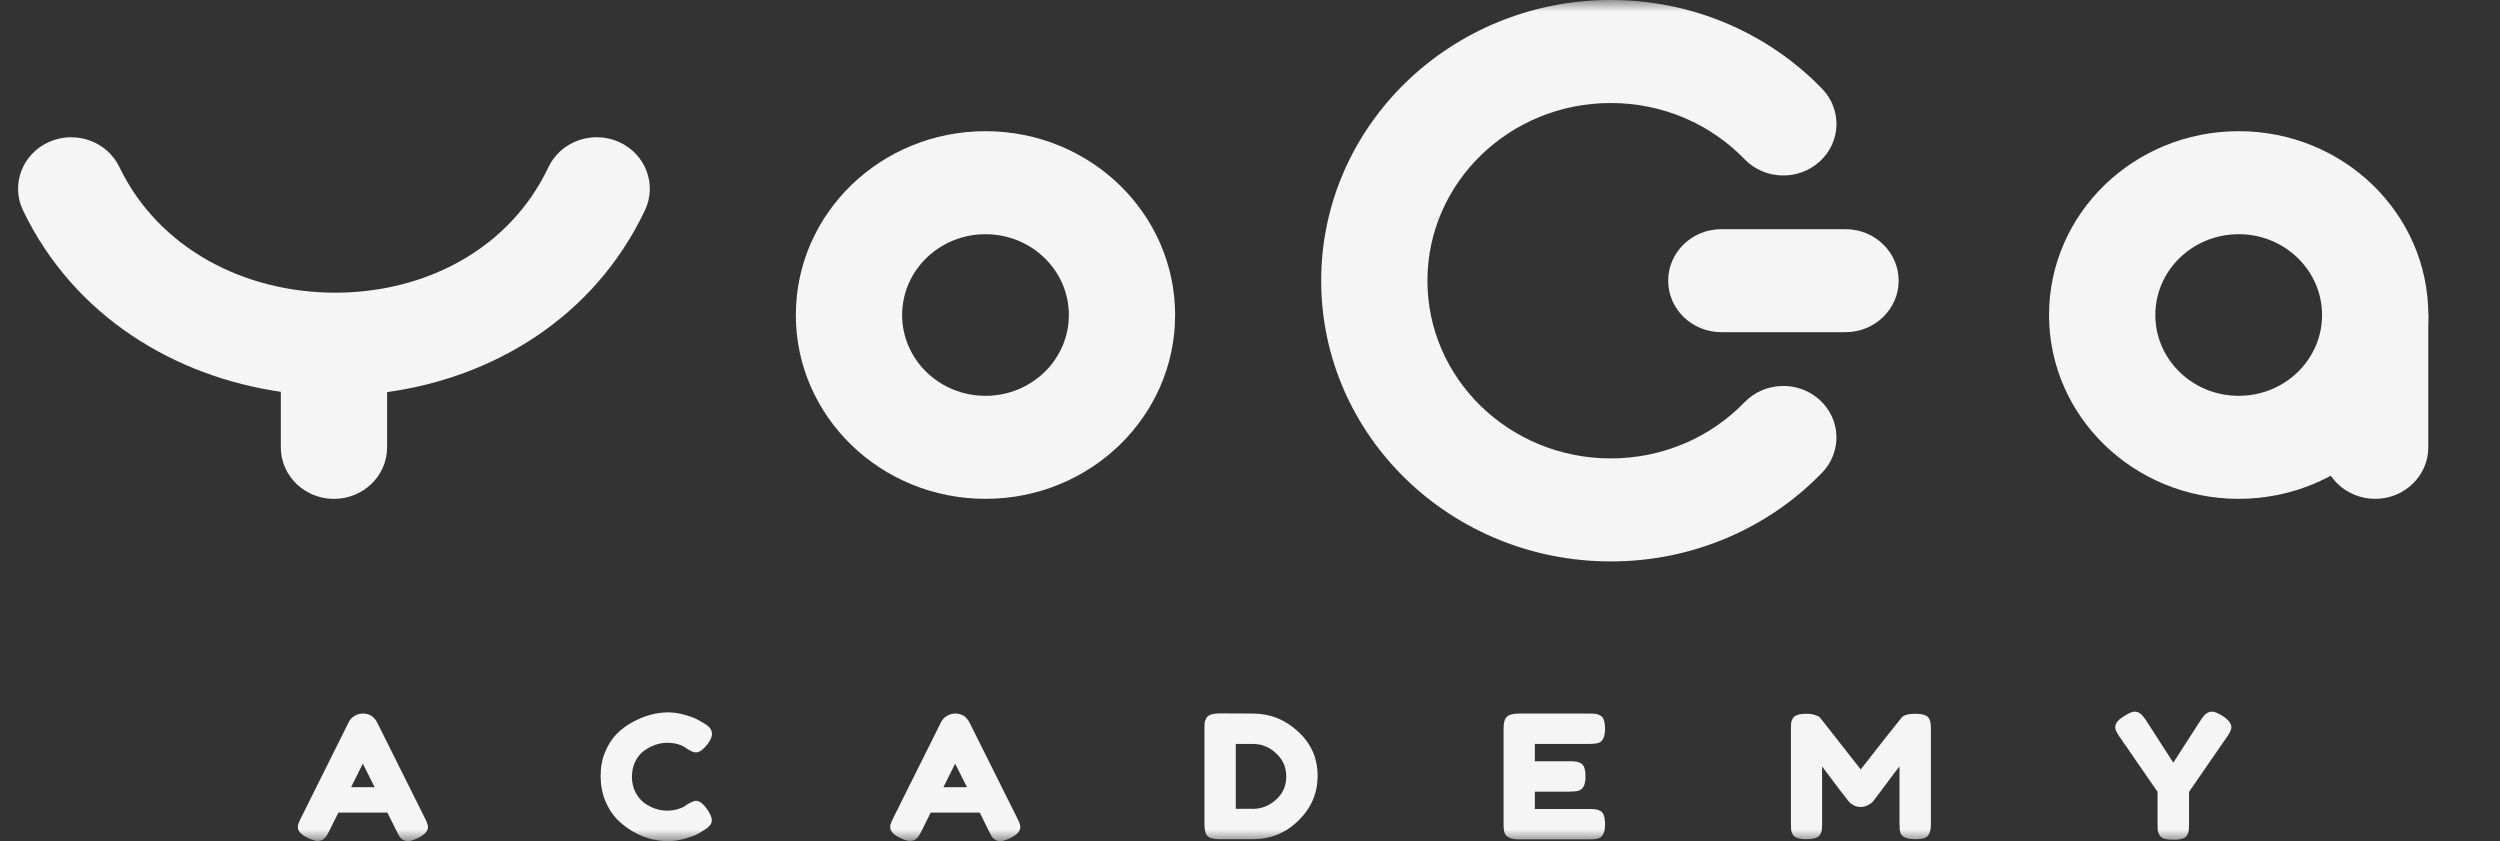
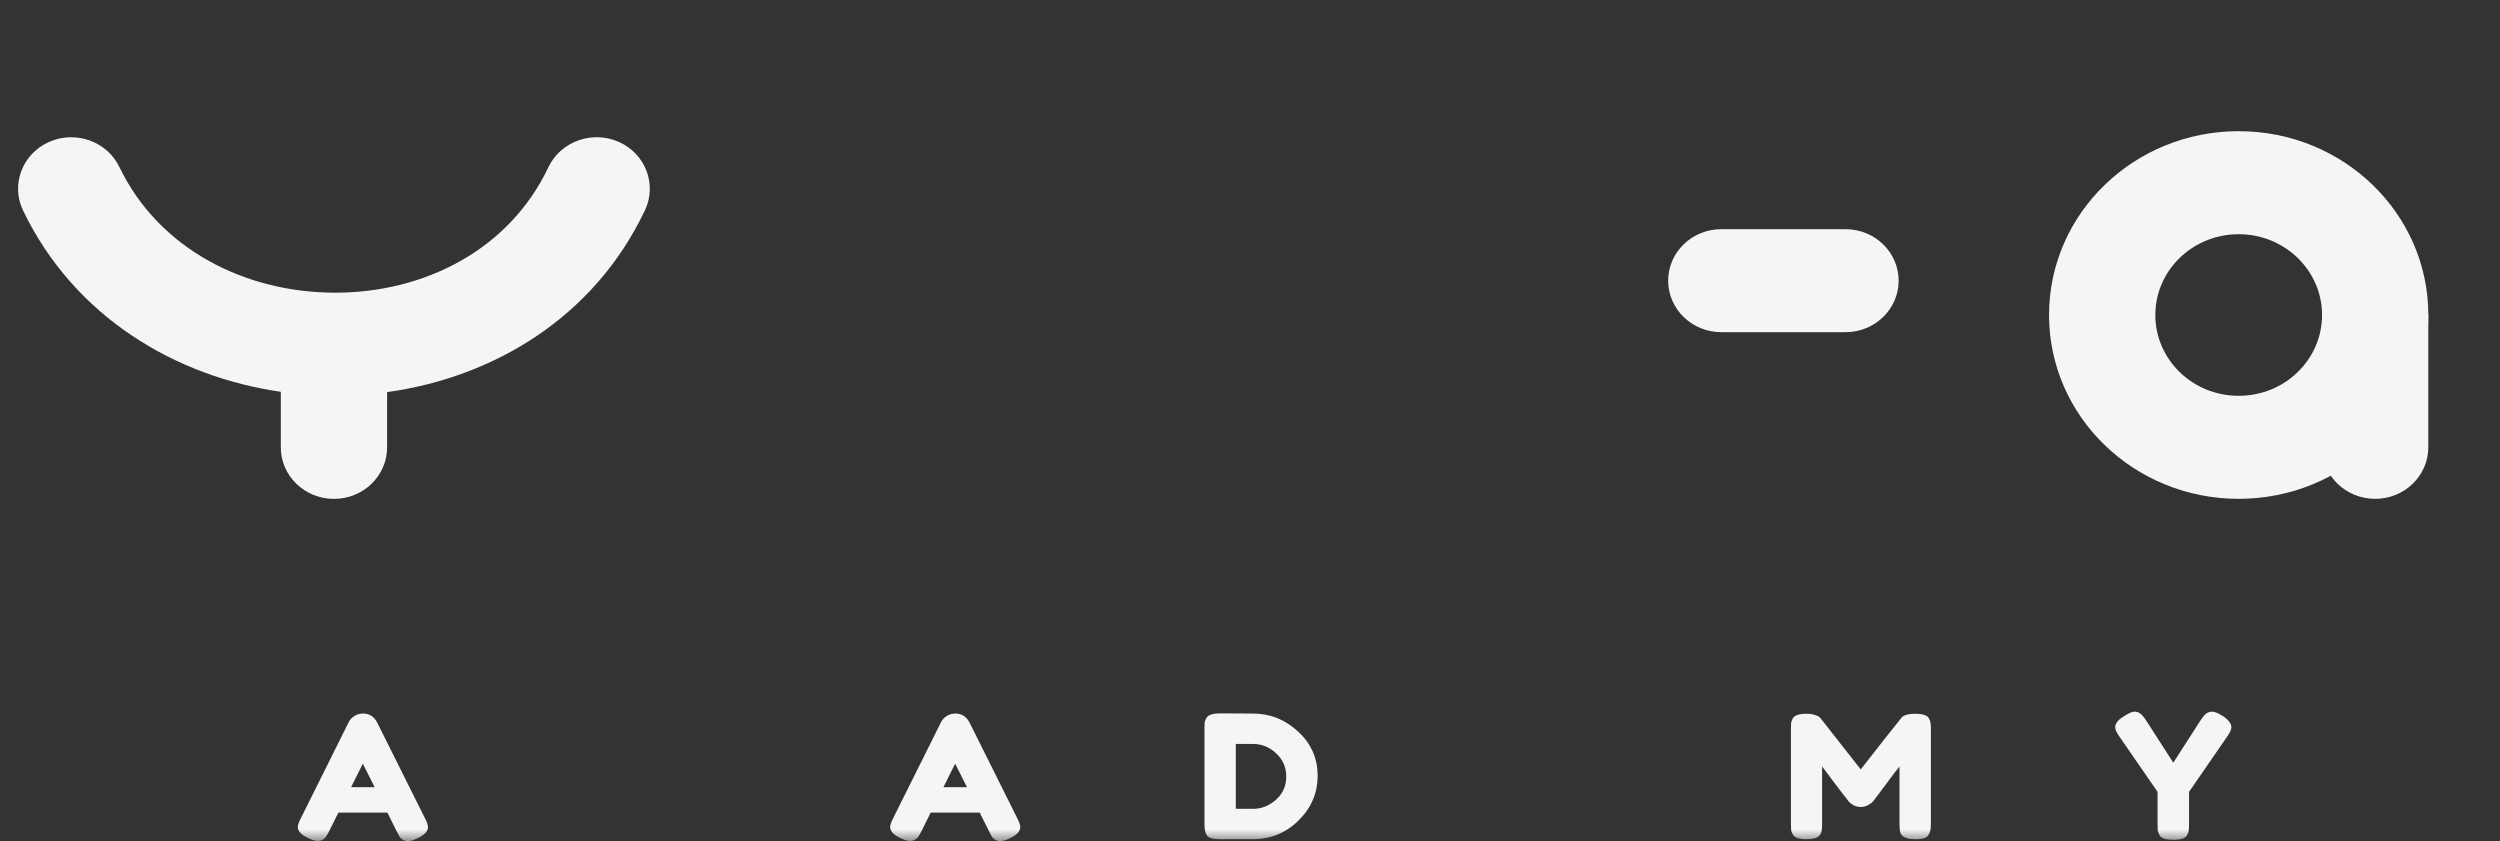
<svg xmlns="http://www.w3.org/2000/svg" width="107" height="36" viewBox="0 0 107 36" fill="none">
  <rect x="0" y="0" width="107" height="36" fill="#333333" stroke="none" />
  <g clip-path="url(#clip0_574_5084)">
    <mask id="mask0_574_5084" style="mask-type:luminance" maskUnits="userSpaceOnUse" x="0" y="0" width="107" height="36">
      <path d="M107 0H0V36H107V0Z" fill="white" />
    </mask>
    <g mask="url(#mask0_574_5084)">
      <path d="M15.528 32.685L15.028 33.691H16.035L15.528 32.685ZM16.142 30.922L18.189 35.022C18.274 35.189 18.317 35.314 18.317 35.397C18.317 35.573 18.171 35.733 17.878 35.874C17.706 35.957 17.57 35.999 17.468 35.999C17.371 35.999 17.291 35.977 17.225 35.933C17.165 35.889 17.119 35.842 17.089 35.794C17.064 35.745 17.026 35.672 16.975 35.573L16.581 34.78H14.482L14.088 35.573C14.037 35.672 13.998 35.742 13.967 35.787C13.942 35.831 13.896 35.878 13.831 35.926C13.77 35.97 13.69 35.992 13.588 35.992C13.491 35.992 13.358 35.95 13.186 35.867C12.892 35.73 12.746 35.573 12.746 35.397C12.746 35.314 12.789 35.189 12.875 35.022L14.921 30.915C14.977 30.802 15.06 30.712 15.171 30.642C15.288 30.574 15.409 30.539 15.535 30.539C15.809 30.539 16.011 30.668 16.142 30.922Z" fill="#F5F5F5" />
-       <path d="M29.291 34.516L29.427 34.42C29.599 34.322 29.721 34.274 29.791 34.274C29.948 34.274 30.117 34.411 30.299 34.685C30.41 34.857 30.466 34.994 30.466 35.097C30.466 35.2 30.43 35.285 30.36 35.354C30.294 35.422 30.216 35.483 30.124 35.538C30.034 35.592 29.945 35.643 29.859 35.692C29.779 35.741 29.609 35.805 29.352 35.883C29.094 35.961 28.844 36.001 28.602 36.001C28.364 36.001 28.121 35.972 27.874 35.913C27.631 35.849 27.378 35.746 27.116 35.605C26.858 35.458 26.626 35.282 26.419 35.075C26.212 34.864 26.04 34.598 25.904 34.275C25.773 33.946 25.707 33.592 25.707 33.209C25.707 32.827 25.773 32.482 25.904 32.174C26.035 31.861 26.202 31.603 26.404 31.402C26.611 31.197 26.846 31.025 27.108 30.887C27.604 30.623 28.101 30.49 28.602 30.49C28.839 30.49 29.079 30.527 29.322 30.601C29.57 30.669 29.757 30.74 29.883 30.814L30.065 30.917C30.155 30.971 30.227 31.016 30.277 31.049C30.408 31.153 30.473 31.27 30.473 31.402C30.473 31.529 30.42 31.664 30.314 31.807C30.117 32.071 29.94 32.204 29.783 32.204C29.692 32.204 29.562 32.15 29.396 32.042C29.185 31.875 28.901 31.792 28.547 31.792C28.219 31.792 27.895 31.903 27.576 32.123C27.425 32.231 27.298 32.383 27.198 32.579C27.096 32.775 27.047 32.998 27.047 33.248C27.047 33.493 27.097 33.713 27.198 33.909C27.298 34.105 27.428 34.259 27.584 34.372C27.892 34.588 28.213 34.695 28.547 34.695C28.704 34.695 28.85 34.676 28.987 34.636C29.13 34.594 29.23 34.556 29.291 34.516Z" fill="#F5F5F5" />
      <path d="M40.88 32.685L40.379 33.691H41.387L40.88 32.685ZM41.494 30.922L43.54 35.022C43.625 35.189 43.669 35.314 43.669 35.397C43.669 35.573 43.523 35.733 43.229 35.874C43.057 35.957 42.921 35.999 42.819 35.999C42.723 35.999 42.642 35.977 42.577 35.933C42.516 35.889 42.47 35.842 42.441 35.794C42.416 35.745 42.377 35.672 42.327 35.573L41.933 34.78H39.833L39.44 35.573C39.389 35.672 39.349 35.742 39.318 35.787C39.294 35.831 39.248 35.878 39.182 35.926C39.121 35.97 39.041 35.992 38.94 35.992C38.843 35.992 38.709 35.95 38.537 35.867C38.244 35.73 38.098 35.573 38.098 35.397C38.098 35.314 38.141 35.189 38.226 35.022L40.273 30.915C40.329 30.802 40.411 30.712 40.523 30.642C40.639 30.574 40.761 30.539 40.887 30.539C41.159 30.539 41.361 30.668 41.494 30.922Z" fill="#F5F5F5" />
      <path d="M53.627 34.619C53.991 34.619 54.319 34.49 54.612 34.229C54.906 33.965 55.052 33.634 55.052 33.237C55.052 32.84 54.908 32.51 54.62 32.244C54.336 31.974 54.003 31.84 53.62 31.84H52.892V34.618H53.627V34.619ZM52.224 30.533L53.627 30.54C54.36 30.54 55.004 30.797 55.559 31.312C56.115 31.822 56.394 32.451 56.394 33.201C56.394 33.945 56.122 34.584 55.576 35.118C55.035 35.652 54.378 35.919 53.605 35.919H52.217C51.909 35.919 51.717 35.858 51.641 35.735C51.581 35.632 51.551 35.476 51.551 35.265V31.179C51.551 31.061 51.553 30.976 51.558 30.922C51.568 30.868 51.594 30.804 51.634 30.731C51.704 30.599 51.901 30.533 52.224 30.533Z" fill="#F5F5F5" />
-       <path d="M65.695 34.625H68.03C68.146 34.625 68.232 34.63 68.287 34.639C68.348 34.644 68.416 34.666 68.492 34.706C68.628 34.774 68.696 34.965 68.696 35.279C68.696 35.622 68.602 35.823 68.415 35.882C68.329 35.91 68.197 35.926 68.021 35.926H65.019C64.665 35.926 64.458 35.832 64.397 35.646C64.368 35.568 64.352 35.444 64.352 35.272V31.186C64.352 30.936 64.4 30.767 64.495 30.678C64.592 30.585 64.774 30.539 65.041 30.539H68.028C68.145 30.539 68.23 30.544 68.286 30.553C68.347 30.558 68.415 30.58 68.49 30.619C68.626 30.688 68.695 30.879 68.695 31.193C68.695 31.536 68.6 31.737 68.414 31.796C68.328 31.824 68.196 31.84 68.02 31.84H65.692V32.581H67.193C67.309 32.581 67.395 32.586 67.45 32.596C67.511 32.601 67.579 32.622 67.655 32.662C67.791 32.73 67.859 32.921 67.859 33.236C67.859 33.579 67.762 33.779 67.57 33.838C67.485 33.867 67.353 33.882 67.177 33.882H65.691V34.625H65.695Z" fill="#F5F5F5" />
      <path d="M82.559 30.746C82.6 30.819 82.622 30.885 82.627 30.944C82.637 31.002 82.642 31.088 82.642 31.2V35.279C82.642 35.618 82.545 35.816 82.353 35.874C82.257 35.903 82.136 35.919 81.99 35.919C81.843 35.919 81.727 35.907 81.64 35.882C81.555 35.858 81.489 35.828 81.444 35.794C81.398 35.759 81.363 35.711 81.337 35.648C81.312 35.565 81.299 35.436 81.299 35.266V32.805C81.172 32.957 80.988 33.2 80.745 33.532C80.503 33.861 80.349 34.066 80.282 34.149C80.215 34.232 80.171 34.29 80.146 34.325C80.121 34.354 80.058 34.398 79.957 34.457C79.86 34.511 79.755 34.538 79.638 34.538C79.527 34.538 79.424 34.514 79.328 34.464C79.237 34.41 79.171 34.359 79.131 34.31L79.07 34.229C78.969 34.107 78.769 33.848 78.471 33.45C78.173 33.048 78.012 32.834 77.986 32.804V35.279C77.986 35.392 77.981 35.477 77.971 35.536C77.966 35.59 77.944 35.651 77.903 35.72C77.827 35.852 77.63 35.918 77.311 35.918C77.003 35.918 76.811 35.852 76.735 35.72C76.694 35.651 76.67 35.588 76.66 35.529C76.655 35.47 76.652 35.382 76.652 35.265V31.187C76.652 31.074 76.655 30.992 76.66 30.938C76.67 30.879 76.696 30.813 76.735 30.74C76.811 30.612 77.008 30.549 77.327 30.549C77.463 30.549 77.58 30.566 77.676 30.6C77.778 30.629 77.843 30.662 77.873 30.696L77.919 30.741L79.64 32.931C80.499 31.829 81.072 31.101 81.361 30.748C81.446 30.616 81.649 30.55 81.967 30.55C82.292 30.548 82.488 30.614 82.559 30.746Z" fill="#F5F5F5" />
      <path d="M95.132 30.643C95.38 30.809 95.503 30.971 95.503 31.127C95.503 31.221 95.445 31.351 95.329 31.517L93.691 33.891V35.295C93.691 35.408 93.686 35.493 93.676 35.552C93.671 35.606 93.649 35.669 93.608 35.743C93.567 35.816 93.499 35.867 93.404 35.897C93.307 35.926 93.178 35.942 93.017 35.942C92.855 35.942 92.727 35.927 92.631 35.897C92.535 35.869 92.466 35.817 92.427 35.743C92.386 35.665 92.361 35.599 92.351 35.545C92.346 35.486 92.344 35.398 92.344 35.281V33.892L90.706 31.519C90.59 31.352 90.531 31.222 90.531 31.129C90.531 30.971 90.643 30.823 90.865 30.68C91.087 30.533 91.246 30.459 91.342 30.459C91.439 30.459 91.514 30.478 91.57 30.518C91.656 30.572 91.747 30.673 91.843 30.819L93.017 32.642L94.192 30.819C94.289 30.673 94.372 30.577 94.442 30.532C94.513 30.483 94.593 30.459 94.685 30.459C94.782 30.459 94.93 30.52 95.132 30.643Z" fill="#F5F5F5" />
-       <path fill-rule="evenodd" clip-rule="evenodd" d="M34.062 13.482C34.062 9.137 37.696 5.615 42.179 5.615C46.662 5.615 50.295 9.137 50.295 13.482C50.295 17.828 46.662 21.35 42.179 21.35C37.696 21.35 34.062 17.828 34.062 13.482ZM42.179 10.024C40.208 10.024 38.611 11.572 38.611 13.482C38.611 15.393 40.208 16.941 42.179 16.941C44.15 16.941 45.747 15.393 45.747 13.482C45.747 11.572 44.149 10.024 42.179 10.024Z" fill="#F5F5F5" />
      <path fill-rule="evenodd" clip-rule="evenodd" d="M27.605 8.998C28.128 7.891 27.628 6.582 26.487 6.074C25.345 5.567 23.995 6.052 23.471 7.158C21.79 10.705 18.139 12.541 14.301 12.527C10.457 12.512 6.79 10.642 5.109 7.147C4.577 6.044 3.224 5.567 2.087 6.08C0.949 6.594 0.456 7.906 0.987 9.01C3.176 13.559 7.502 16.119 12.019 16.769V19.147C12.019 20.365 13.037 21.352 14.293 21.352C15.55 21.352 16.568 20.365 16.568 19.147V16.782C21.088 16.158 25.417 13.613 27.605 8.998Z" fill="#F5F5F5" />
-       <path fill-rule="evenodd" clip-rule="evenodd" d="M77.882 17.114C78.798 17.947 78.844 19.342 77.986 20.231C75.728 22.566 72.51 24.029 68.942 24.029C62.097 24.029 56.547 18.65 56.547 12.014C56.547 5.378 62.097 0 68.942 0C72.509 0 75.726 1.463 77.986 3.798C78.845 4.686 78.799 6.082 77.882 6.914C76.964 7.747 75.526 7.703 74.667 6.814C73.232 5.33 71.2 4.409 68.941 4.409C64.608 4.409 61.094 7.814 61.094 12.014C61.094 16.214 64.608 19.62 68.941 19.62C71.199 19.62 73.232 18.698 74.667 17.215C75.527 16.327 76.966 16.283 77.882 17.114Z" fill="#F5F5F5" />
      <path fill-rule="evenodd" clip-rule="evenodd" d="M81.262 12.013C81.262 13.231 80.244 14.217 78.988 14.217H73.673C72.416 14.217 71.398 13.231 71.398 12.013C71.398 10.795 72.416 9.809 73.673 9.809H78.988C80.243 9.809 81.262 10.796 81.262 12.013Z" fill="#F5F5F5" />
      <path fill-rule="evenodd" clip-rule="evenodd" d="M87.699 13.482C87.699 9.137 91.333 5.615 95.816 5.615C100.299 5.615 103.932 9.137 103.932 13.482C103.932 17.828 100.299 21.35 95.816 21.35C91.333 21.35 87.699 17.828 87.699 13.482ZM95.816 10.024C93.845 10.024 92.248 11.572 92.248 13.482C92.248 15.393 93.845 16.941 95.816 16.941C97.787 16.941 99.384 15.393 99.384 13.482C99.384 11.572 97.785 10.024 95.816 10.024Z" fill="#F5F5F5" />
      <path fill-rule="evenodd" clip-rule="evenodd" d="M101.657 21.35C100.4 21.35 99.383 20.364 99.383 19.146V13.56C99.383 12.342 100.4 11.355 101.657 11.355C102.914 11.355 103.931 12.342 103.931 13.56V19.146C103.931 20.363 102.914 21.35 101.657 21.35Z" fill="#F5F5F5" />
    </g>
  </g>
  <defs>
    <clipPath id="clip0_574_5084">
      <rect width="107" height="36" fill="white" />
    </clipPath>
  </defs>
</svg>